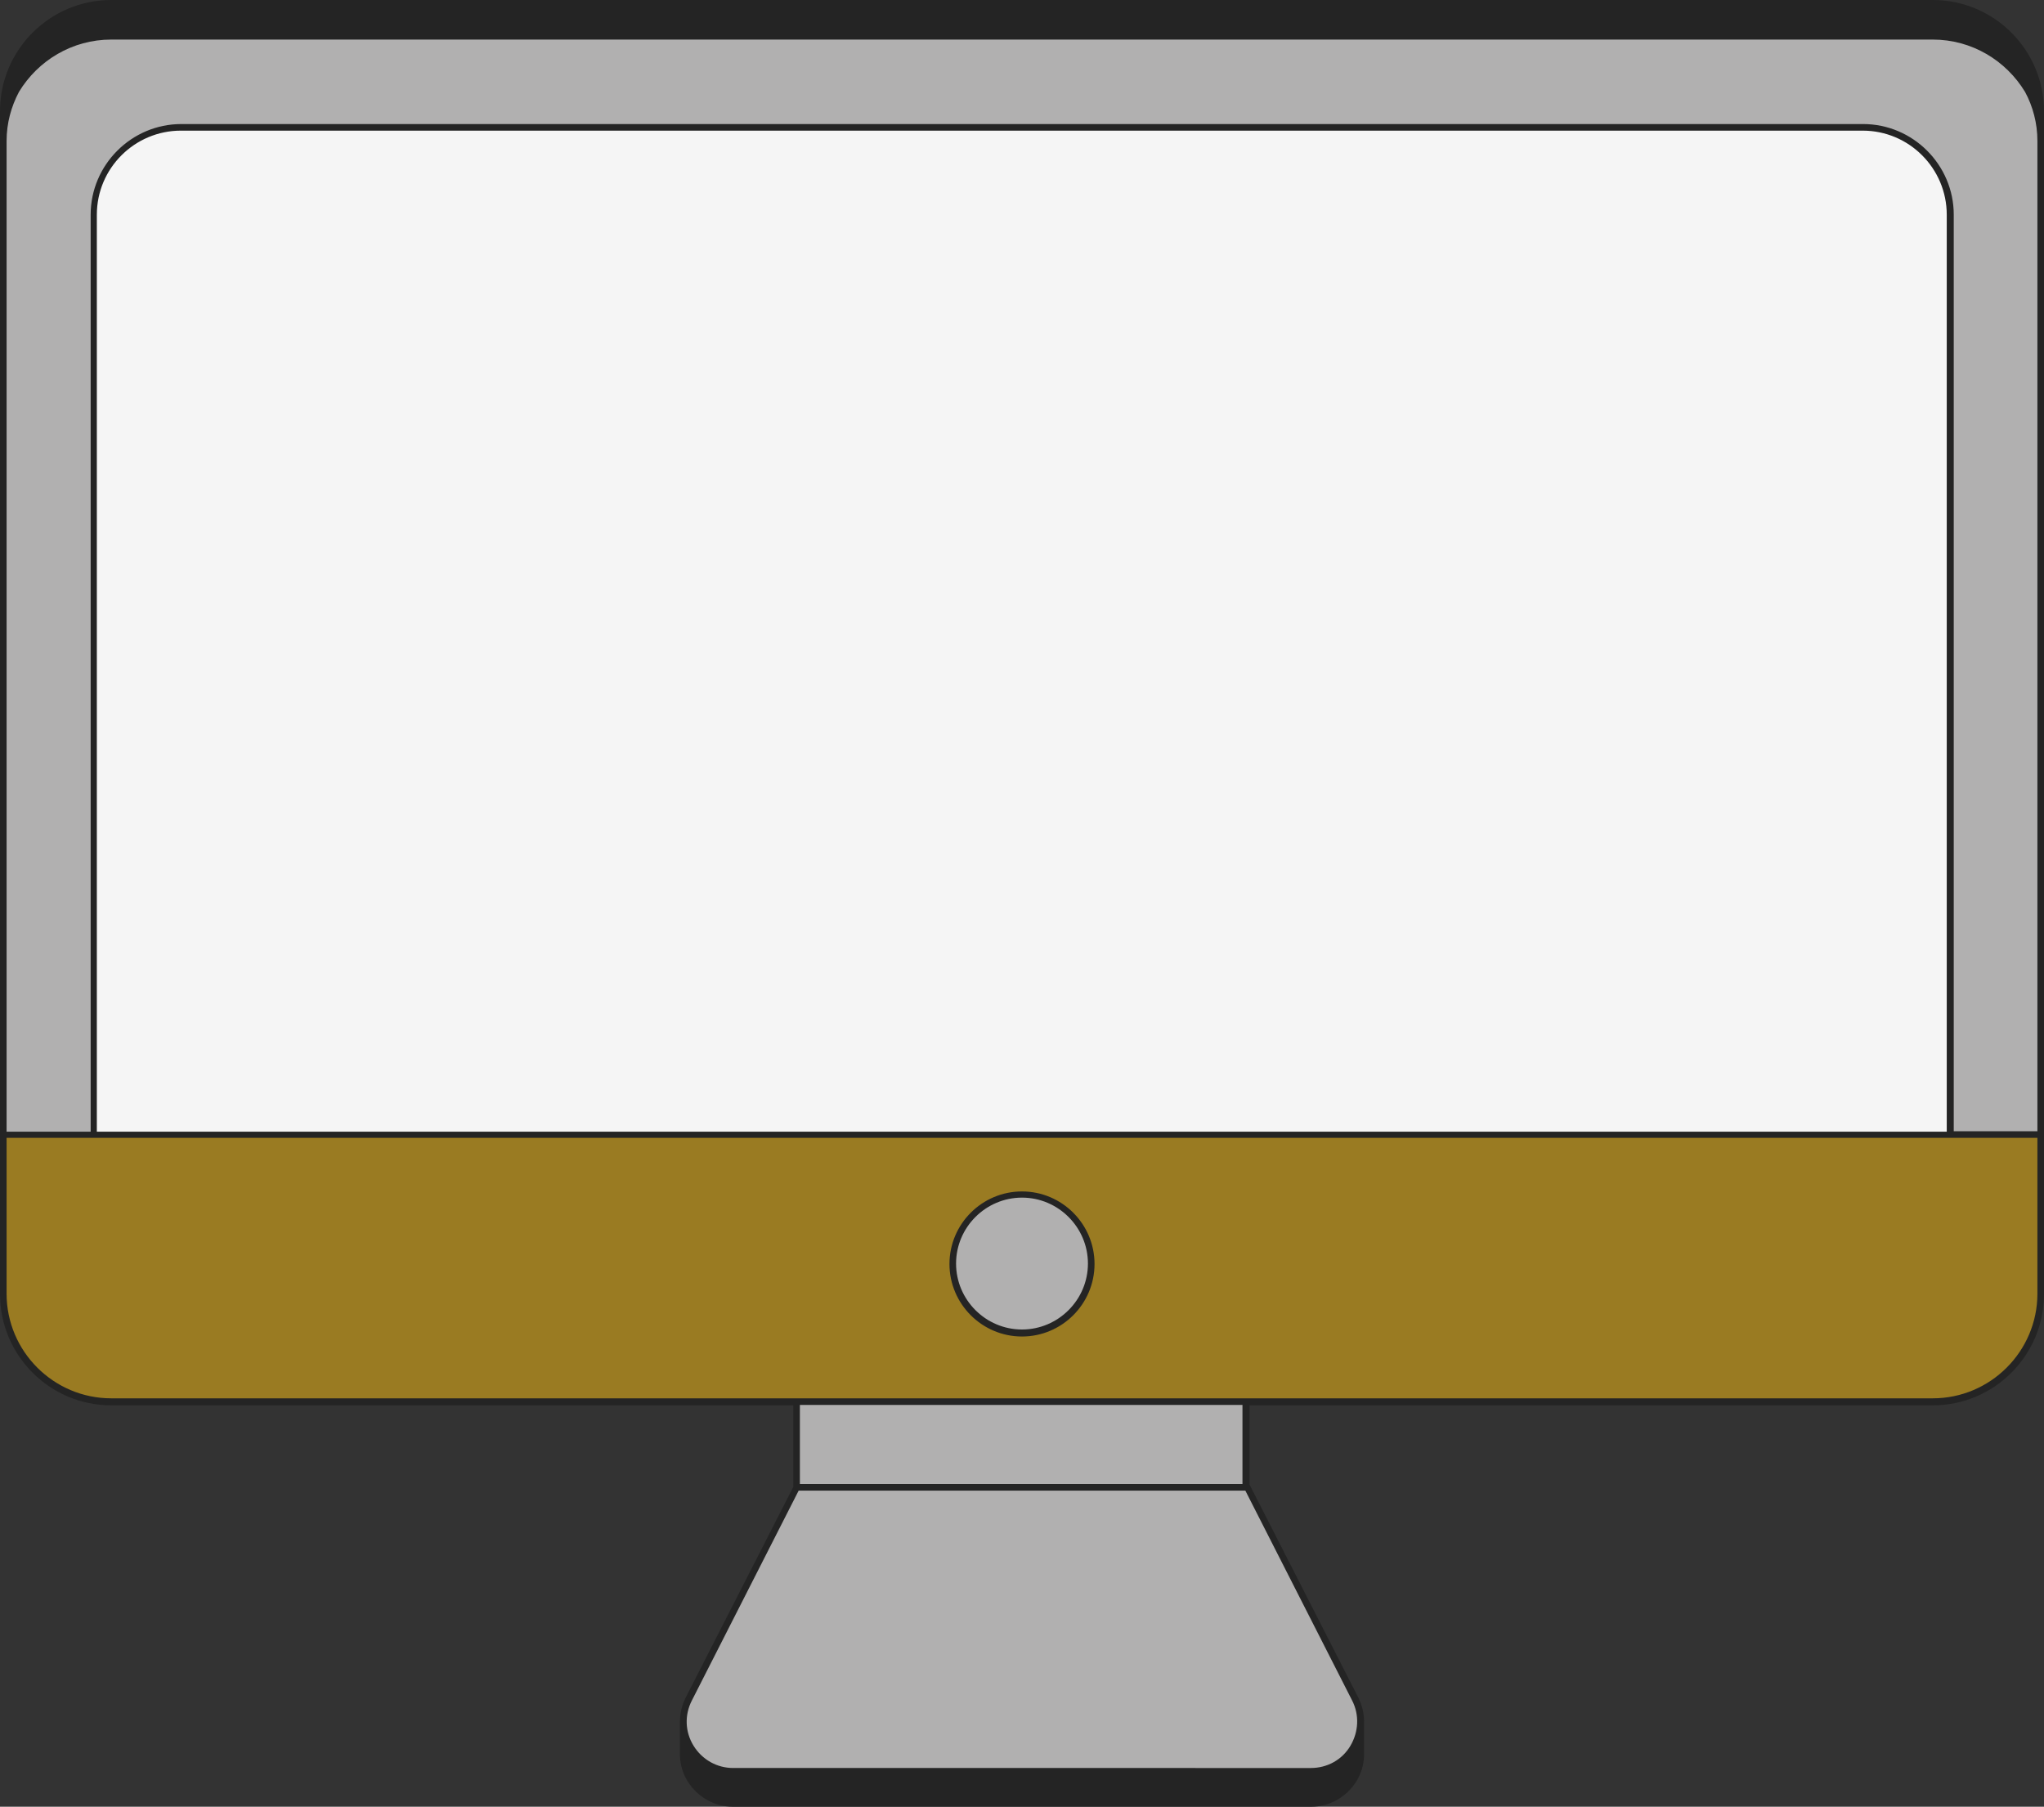
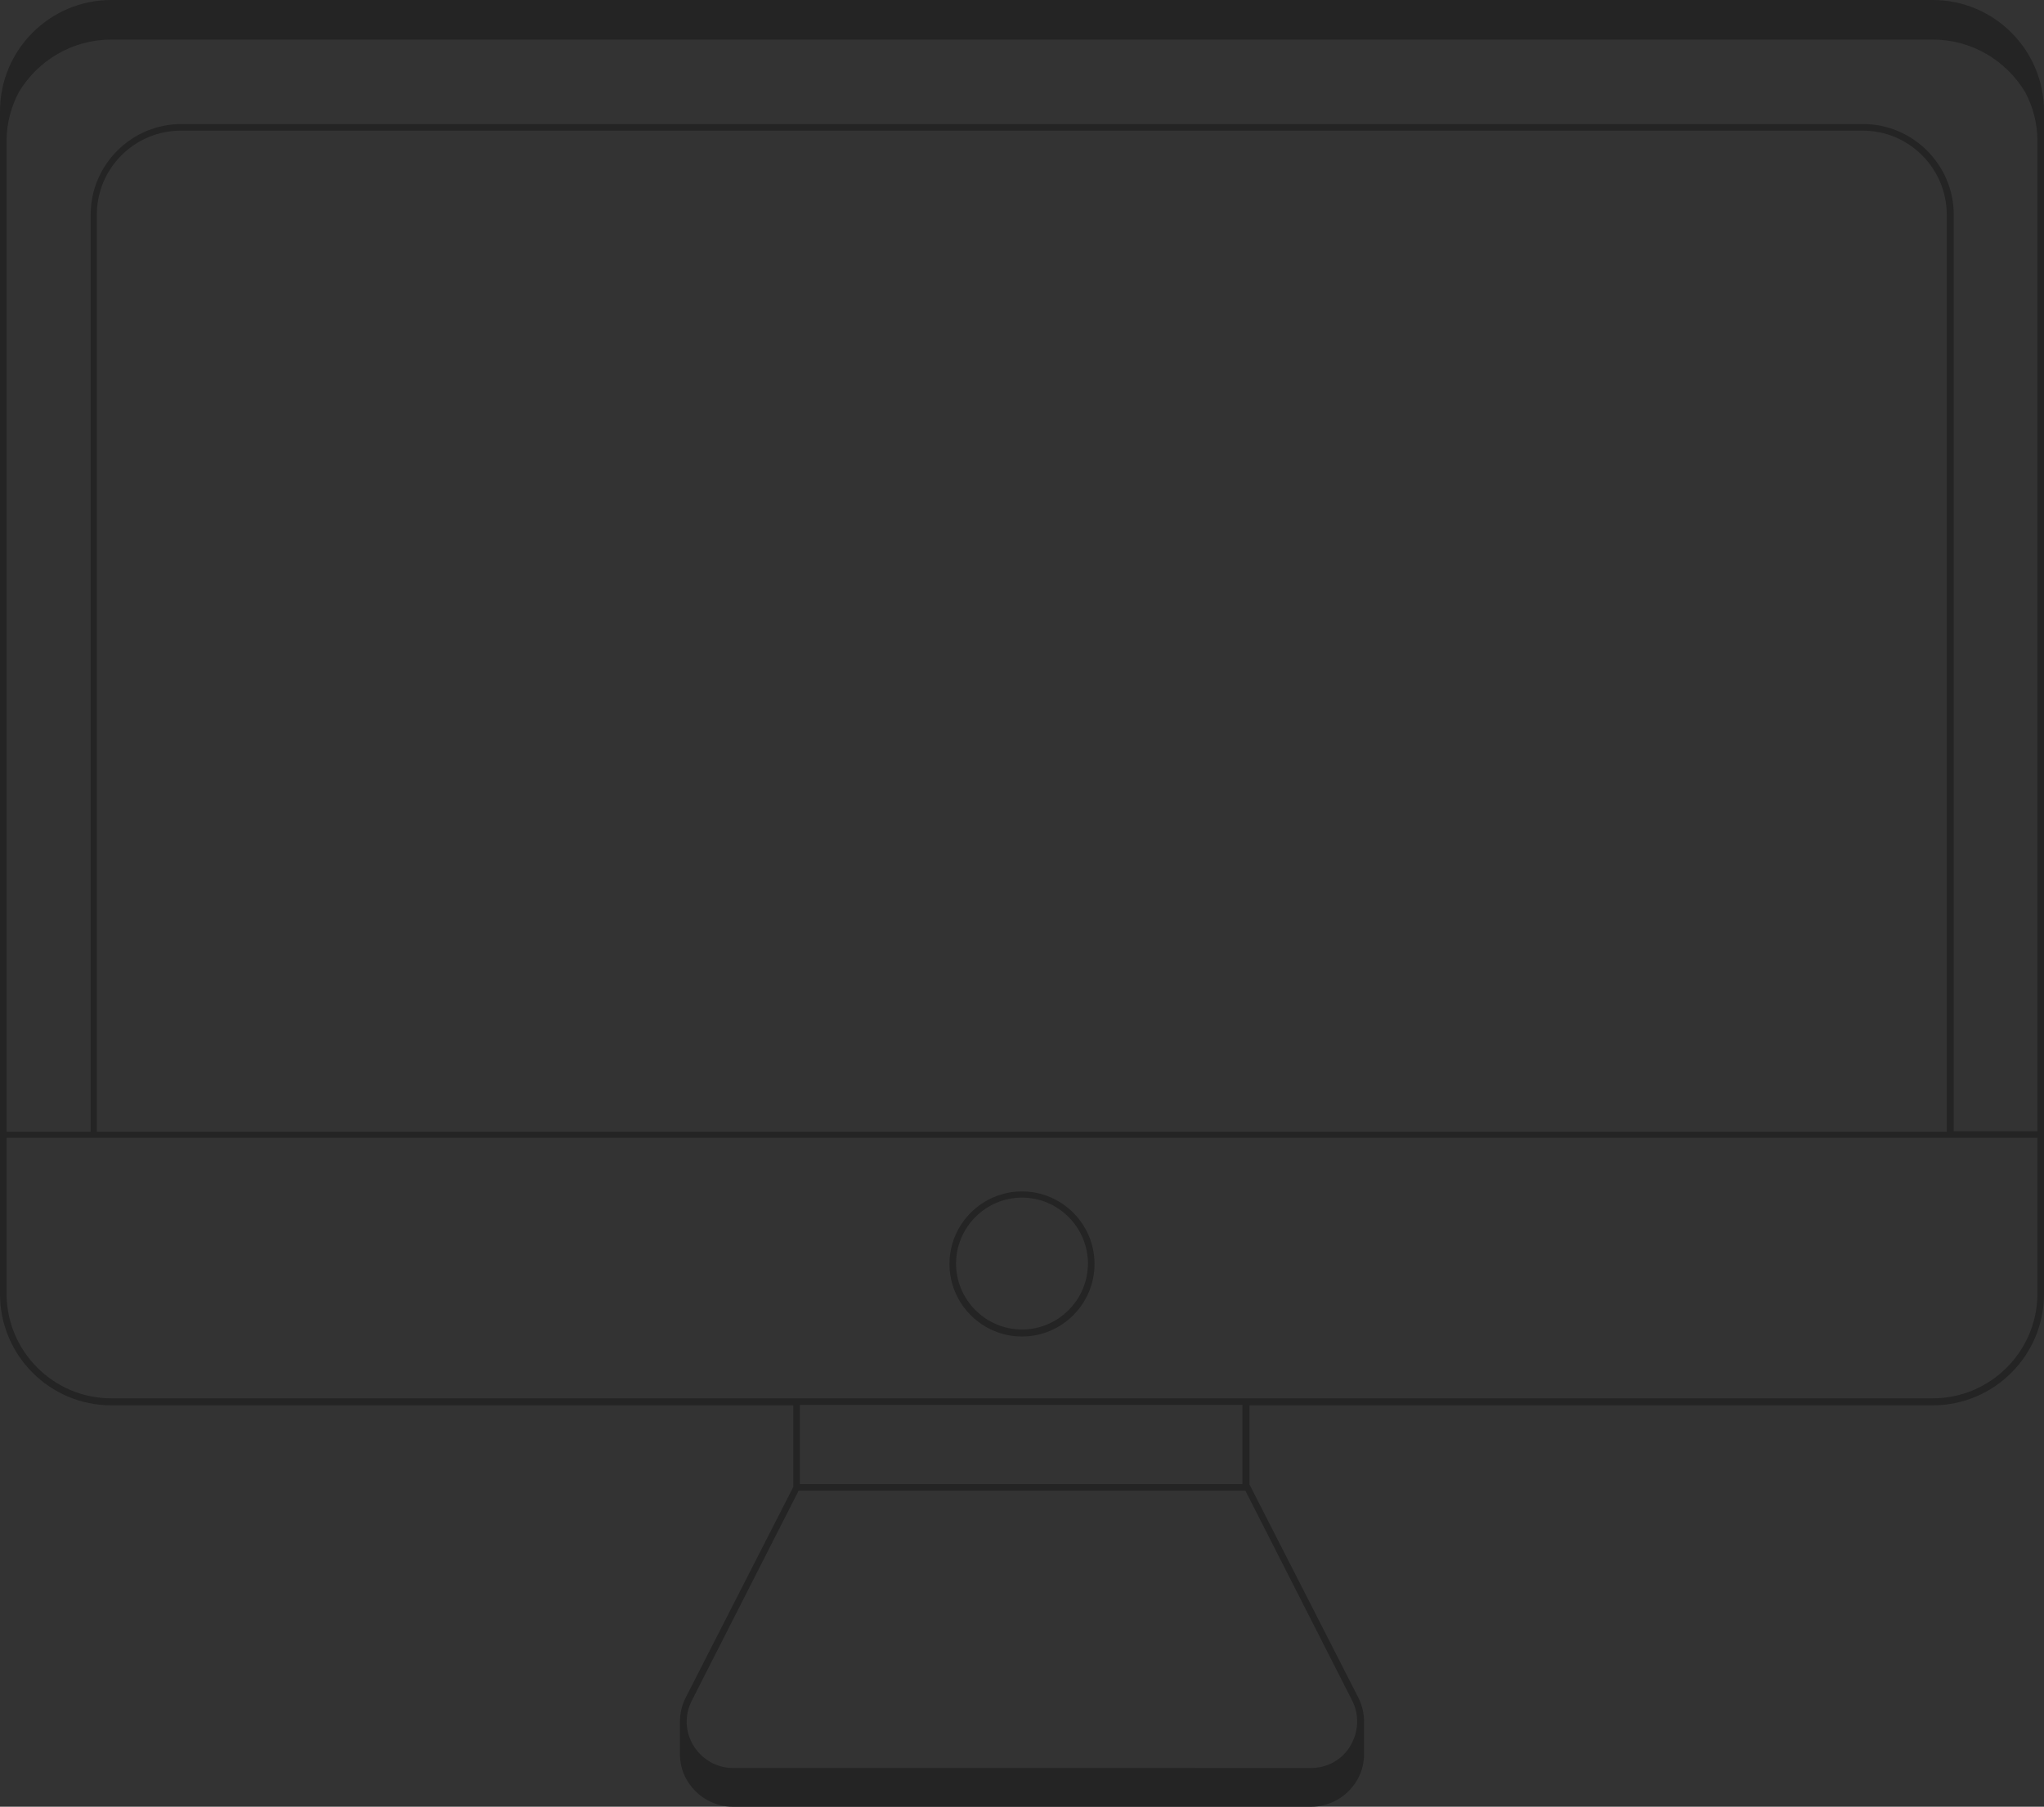
<svg xmlns="http://www.w3.org/2000/svg" fill="#242424" height="438.4" preserveAspectRatio="xMidYMid meet" version="1" viewBox="2.5 2.2 496.0 438.4" width="496" zoomAndPan="magnify">
  <rect x="2.5" y="2.2" width="496.0" height="438.4" fill="#333333" stroke="none" />
  <g id="change1_1">
-     <path d="M474.6,18.7H26.4c-7.3,0-13.2,5.9-13.2,13.2v285.4c0,7.3,5.9,13.2,13.2,13.2h448.1 c7.3,0,13.2-5.9,13.2-13.2V31.9C487.8,24.6,481.9,18.7,474.6,18.7z" fill="#f5f5f5" />
-   </g>
+     </g>
  <g id="change2_1">
-     <path d="M471.5,10.2h-442C15,10.2,3.3,21.9,3.3,36.4v279.7c0,14.5,11.7,26.2,26.2,26.2h442 c14.5,0,26.2-11.7,26.2-26.2V36.4C497.7,21.9,486,10.2,471.5,10.2z M475.8,307.9c0,11.7-9.5,21.2-21.2,21.2H46.5 c-11.7,0-21.2-9.5-21.2-21.2V54.3c0-11.7,9.5-21.2,21.2-21.2h408.1c11.7,0,21.2,9.5,21.2,21.2V307.9z M320.6,432H180.4 c-9,0-14.8-9.5-10.7-17.5l26.2-51.3v-20.8h108.7v20.8h0.7l26.2,51.3C335.4,422.5,329.6,432,320.6,432z" fill="#b1b0b0" />
-   </g>
+     </g>
  <g id="change3_1">
-     <path d="M3.3,277.6v38.6c0,14.5,11.7,26.2,26.2,26.2h442c14.5,0,26.2-11.7,26.2-26.2v-38.6H3.3z" fill="#9a7b22" />
-   </g>
+     </g>
  <g id="change2_2">
-     <path d="M267.3,308.9c0,9.3-7.5,16.8-16.8,16.8s-16.8-7.5-16.8-16.8c0-9.3,7.5-16.8,16.8-16.8 S267.3,299.6,267.3,308.9z" fill="#b1b0b0" />
-   </g>
+     </g>
  <g id="change4_1">
    <path d="M250.5,326.5c-9.7,0-17.6-7.9-17.6-17.6c0-9.7,7.9-17.6,17.6-17.6c9.7,0,17.6,7.9,17.6,17.6 C268.1,318.6,260.2,326.5,250.5,326.5z M250.5,292.8c-8.8,0-16,7.2-16,16c0,8.8,7.2,16,16,16c8.8,0,16-7.2,16-16 C266.5,300,259.3,292.8,250.5,292.8z M471.5,2.2h-442c-14.9,0-27,12.1-27,27v7.2v3.4v237v39.4c0,14.9,12.1,27,27,27H195v19.8 l-26.1,51.1c-0.9,1.8-1.4,3.8-1.4,5.7h0v8.6h0c0.1,2.1,0.7,4.2,1.9,6.1c2.4,3.8,6.5,6.1,11,6.1h140.2c4.5,0,8.6-2.3,11-6.1 c1.2-1.9,1.8-4,1.9-6.1h0v-8.6h0c0-1.9-0.5-3.9-1.4-5.7l-26.4-51.7l0-19.2h165.8c14.9,0,27-12.1,27-27v-39.4v-237v-3.4v-7.2 C498.5,14.3,486.4,2.2,471.5,2.2z M330.6,414.8c1.8,3.5,1.6,7.6-0.4,11s-5.6,5.4-9.6,5.4H180.4c-3.9,0-7.5-2-9.6-5.4 c-2.1-3.4-2.2-7.5-0.4-11l25.9-50.9h108.4L330.6,414.8z M304.1,362.3H196.6v-19.2h107.4V362.3z M496.9,316.1 c0,14-11.4,25.4-25.4,25.4h-442c-14,0-25.4-11.4-25.4-25.4v-37.8h492.8V316.1z M26,276.8V54.3c0-11.3,9.2-20.4,20.4-20.4h408.1 c11.3,0,20.4,9.2,20.4,20.4v222.5H26z M496.9,39.7v237h-20.3V54.3c0-12.1-9.9-22-22-22H46.5c-12.1,0-22,9.9-22,22v222.5H4.1v-237 v-3.4c0-4.3,1.1-8.3,3-11.9c4.6-7.6,12.9-12.7,22.4-12.7h442c9.5,0,17.8,5.1,22.4,12.7c1.9,3.5,3,7.6,3,11.9V39.7z" fill="inherit" />
  </g>
</svg>